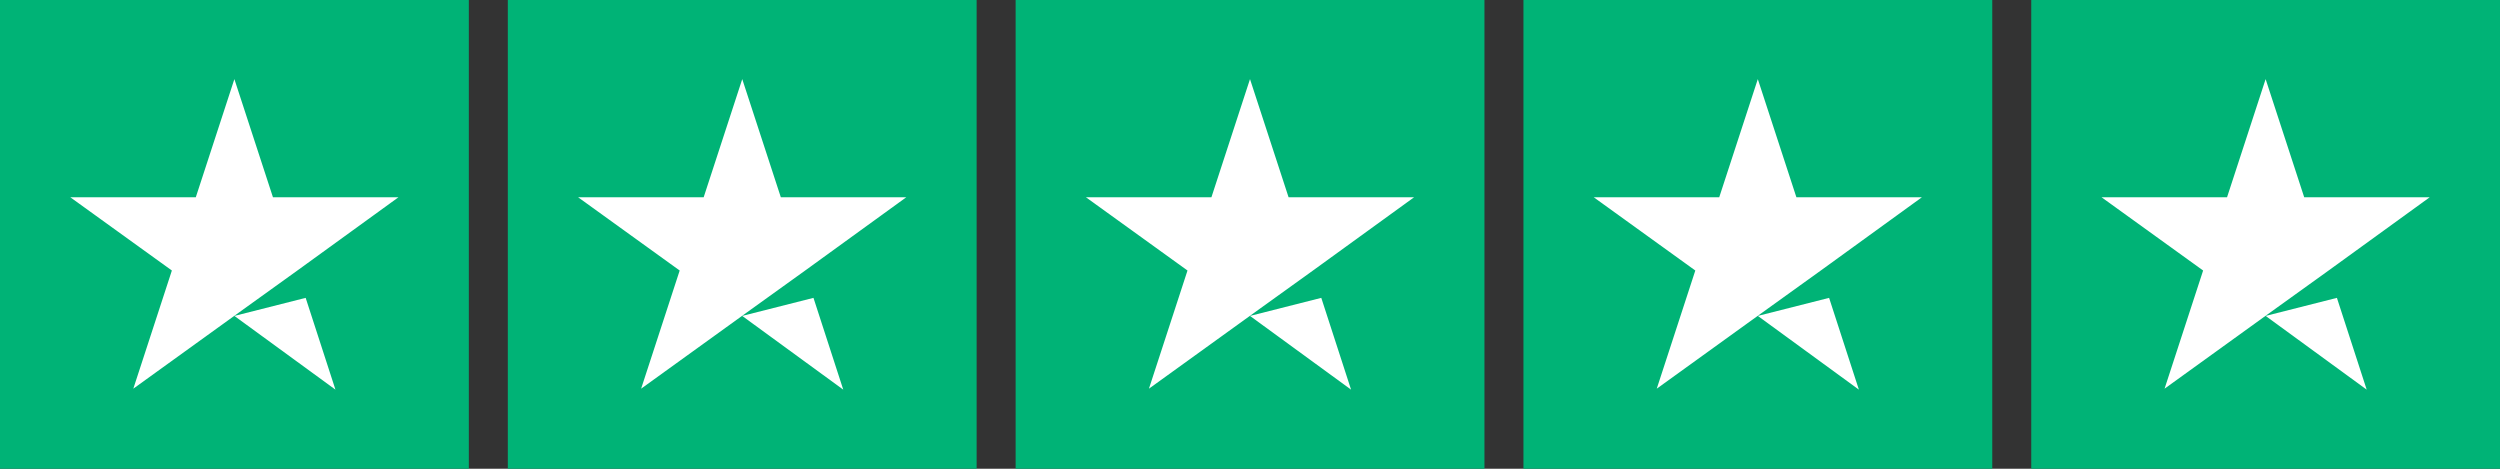
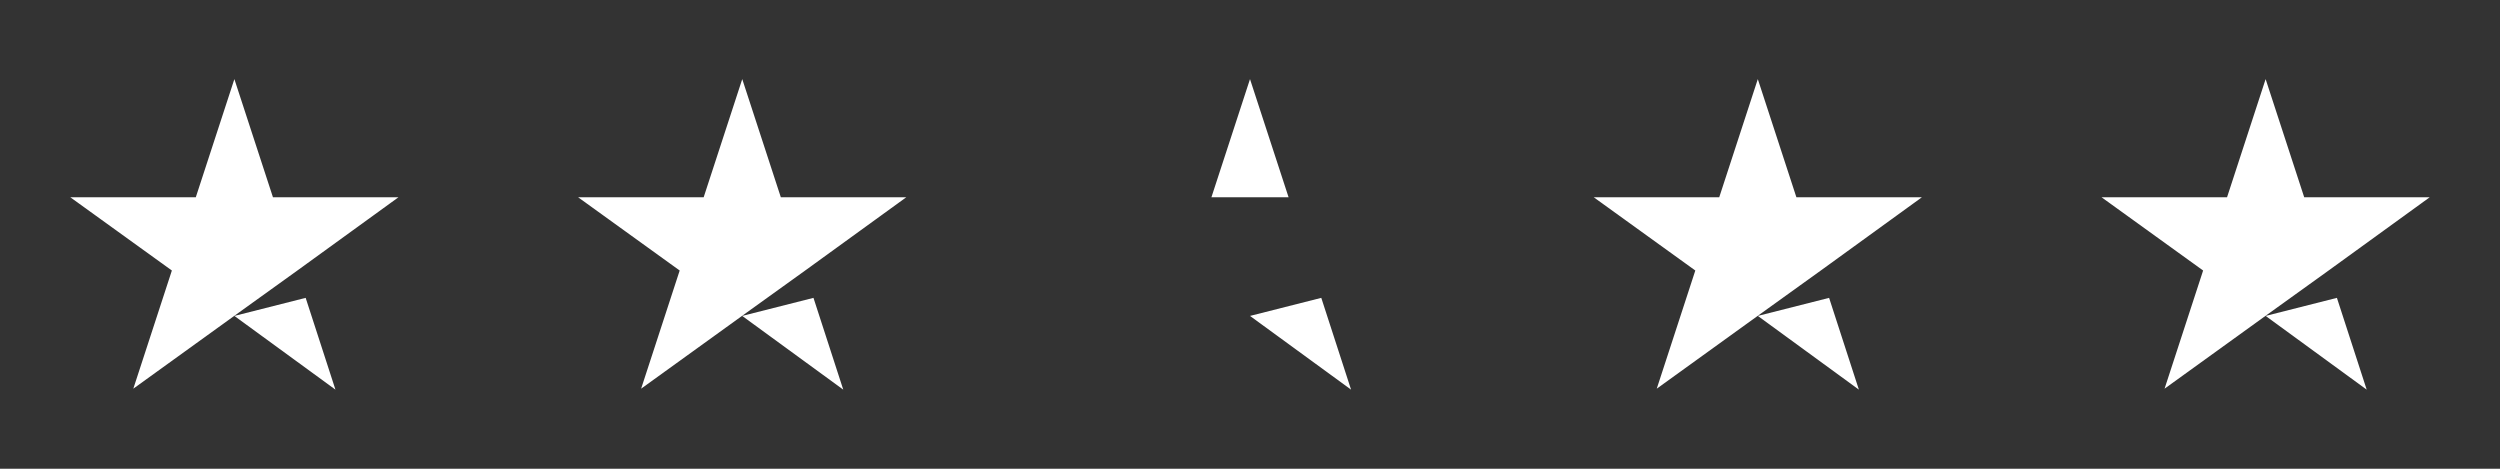
<svg xmlns="http://www.w3.org/2000/svg" width="130.112" height="24.396" viewBox="0 0 130.112 24.396">
  <rect x="0" y="0" width="130.112" height="24.396" fill="#333333" stroke="none" />
  <g id="Group_5052" data-name="Group 5052" transform="translate(-895.062 -743.383)">
    <g id="Group_5051" data-name="Group 5051">
-       <path id="Path_11606" data-name="Path 11606" d="M895.062,743.383h24.4v24.4h-24.4Zm26.429,0h24.4v24.4h-24.4Zm26.429,0h24.4v24.4h-24.4Zm26.429,0h24.4v24.4h-24.4Zm26.429,0h24.4v24.4h-24.4Z" fill="#00b376" />
-     </g>
-     <path id="Path_11607" data-name="Path 11607" d="M907.26,759.825l3.71-.94,1.55,4.777Zm8.539-6.175h-6.531l-2.008-6.15-2.008,6.15h-6.531l5.286,3.812L902,763.612l5.285-3.812,3.253-2.338Zm17.89,6.175,3.71-.94,1.55,4.777Zm8.539-6.175H935.7l-2.008-6.15-2.008,6.15H925.15l5.286,3.812-2.007,6.15,5.285-3.812,3.253-2.338Zm17.89,6.175,3.71-.94,1.55,4.777Zm8.539-6.175h-6.531l-2.008-6.15-2.008,6.15h-6.531l5.286,3.812-2.007,6.15,5.285-3.812,3.253-2.338Zm17.89,6.175,3.71-.94,1.55,4.777Zm8.539-6.175h-6.531l-2.008-6.15-2.008,6.15h-6.531l5.286,3.812-2.007,6.15,5.285-3.812,3.253-2.338Zm17.89,6.175,3.71-.94,1.55,4.777Zm8.539-6.175h-6.531l-2.008-6.15-2.008,6.15h-6.531l5.286,3.812-2.007,6.15L1013,759.8l3.253-2.338Z" fill="#fff" />
+       </g>
+     <path id="Path_11607" data-name="Path 11607" d="M907.26,759.825l3.71-.94,1.55,4.777Zm8.539-6.175h-6.531l-2.008-6.15-2.008,6.15h-6.531l5.286,3.812L902,763.612l5.285-3.812,3.253-2.338Zm17.89,6.175,3.71-.94,1.55,4.777Zm8.539-6.175H935.7l-2.008-6.15-2.008,6.15H925.15l5.286,3.812-2.007,6.15,5.285-3.812,3.253-2.338Zm17.89,6.175,3.71-.94,1.55,4.777Zm8.539-6.175h-6.531l-2.008-6.15-2.008,6.15h-6.531Zm17.89,6.175,3.71-.94,1.55,4.777Zm8.539-6.175h-6.531l-2.008-6.15-2.008,6.15h-6.531l5.286,3.812-2.007,6.15,5.285-3.812,3.253-2.338Zm17.89,6.175,3.71-.94,1.55,4.777Zm8.539-6.175h-6.531l-2.008-6.15-2.008,6.15h-6.531l5.286,3.812-2.007,6.15L1013,759.8l3.253-2.338Z" fill="#fff" />
  </g>
</svg>